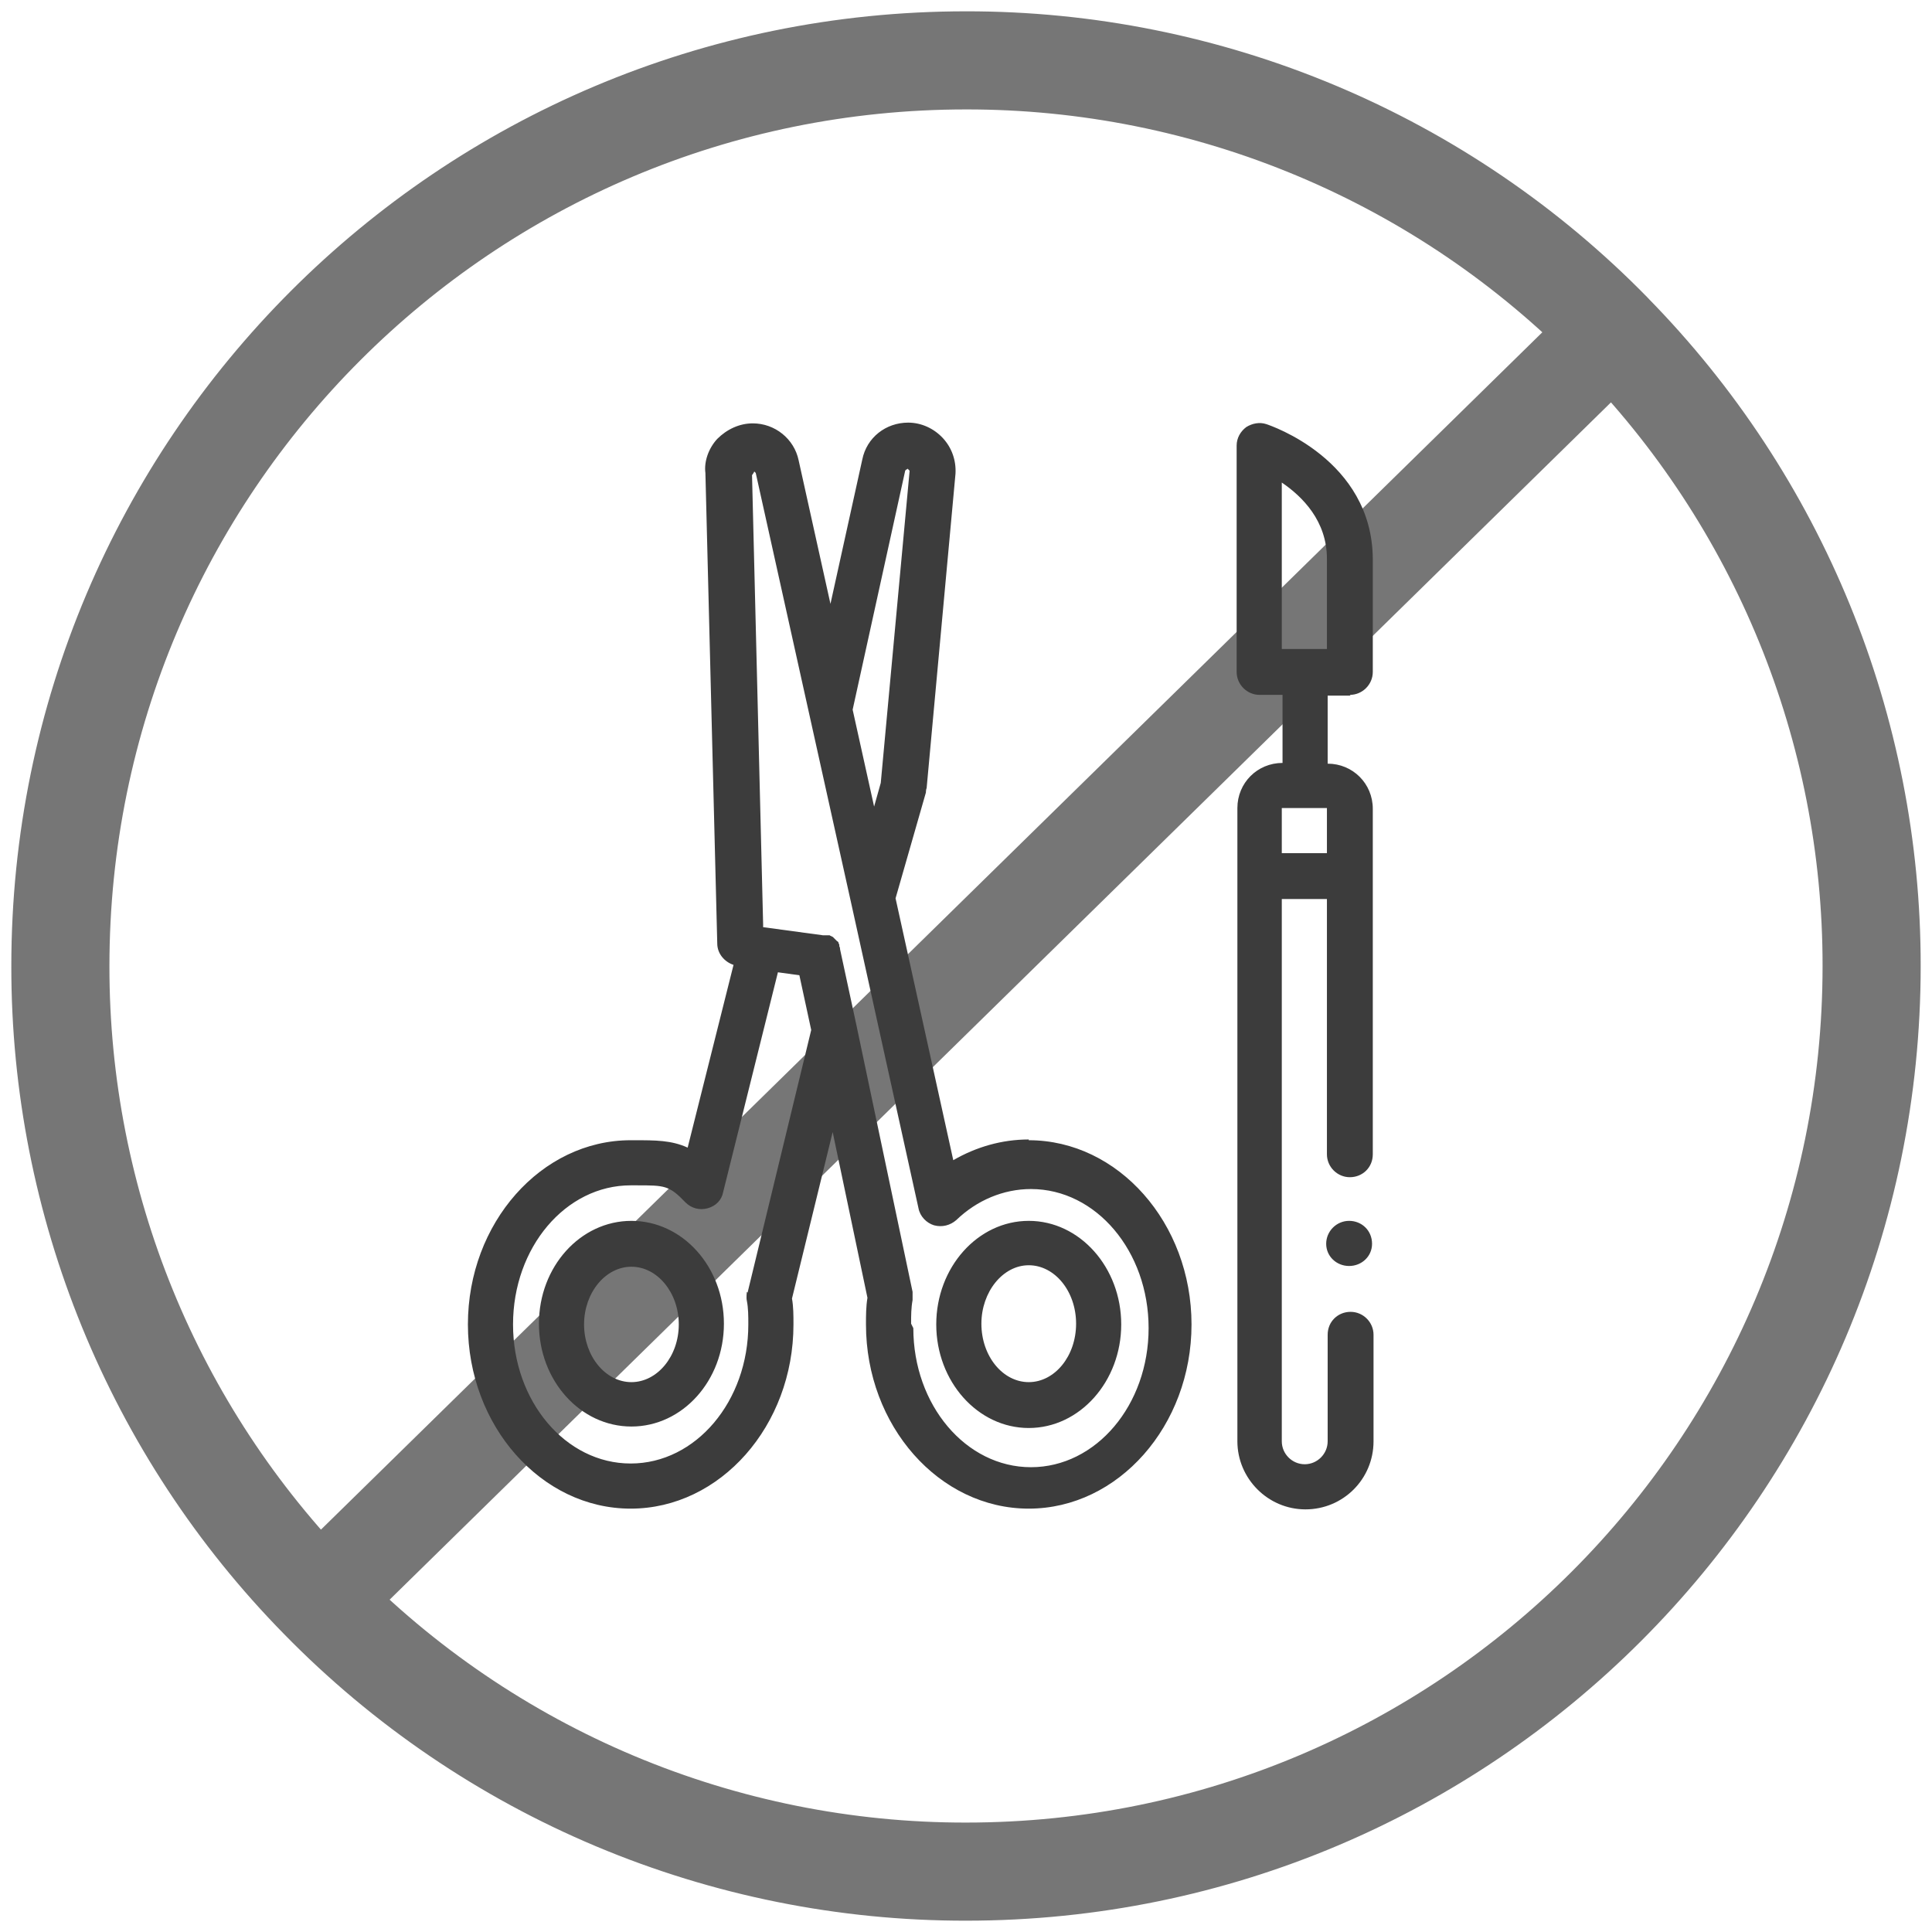
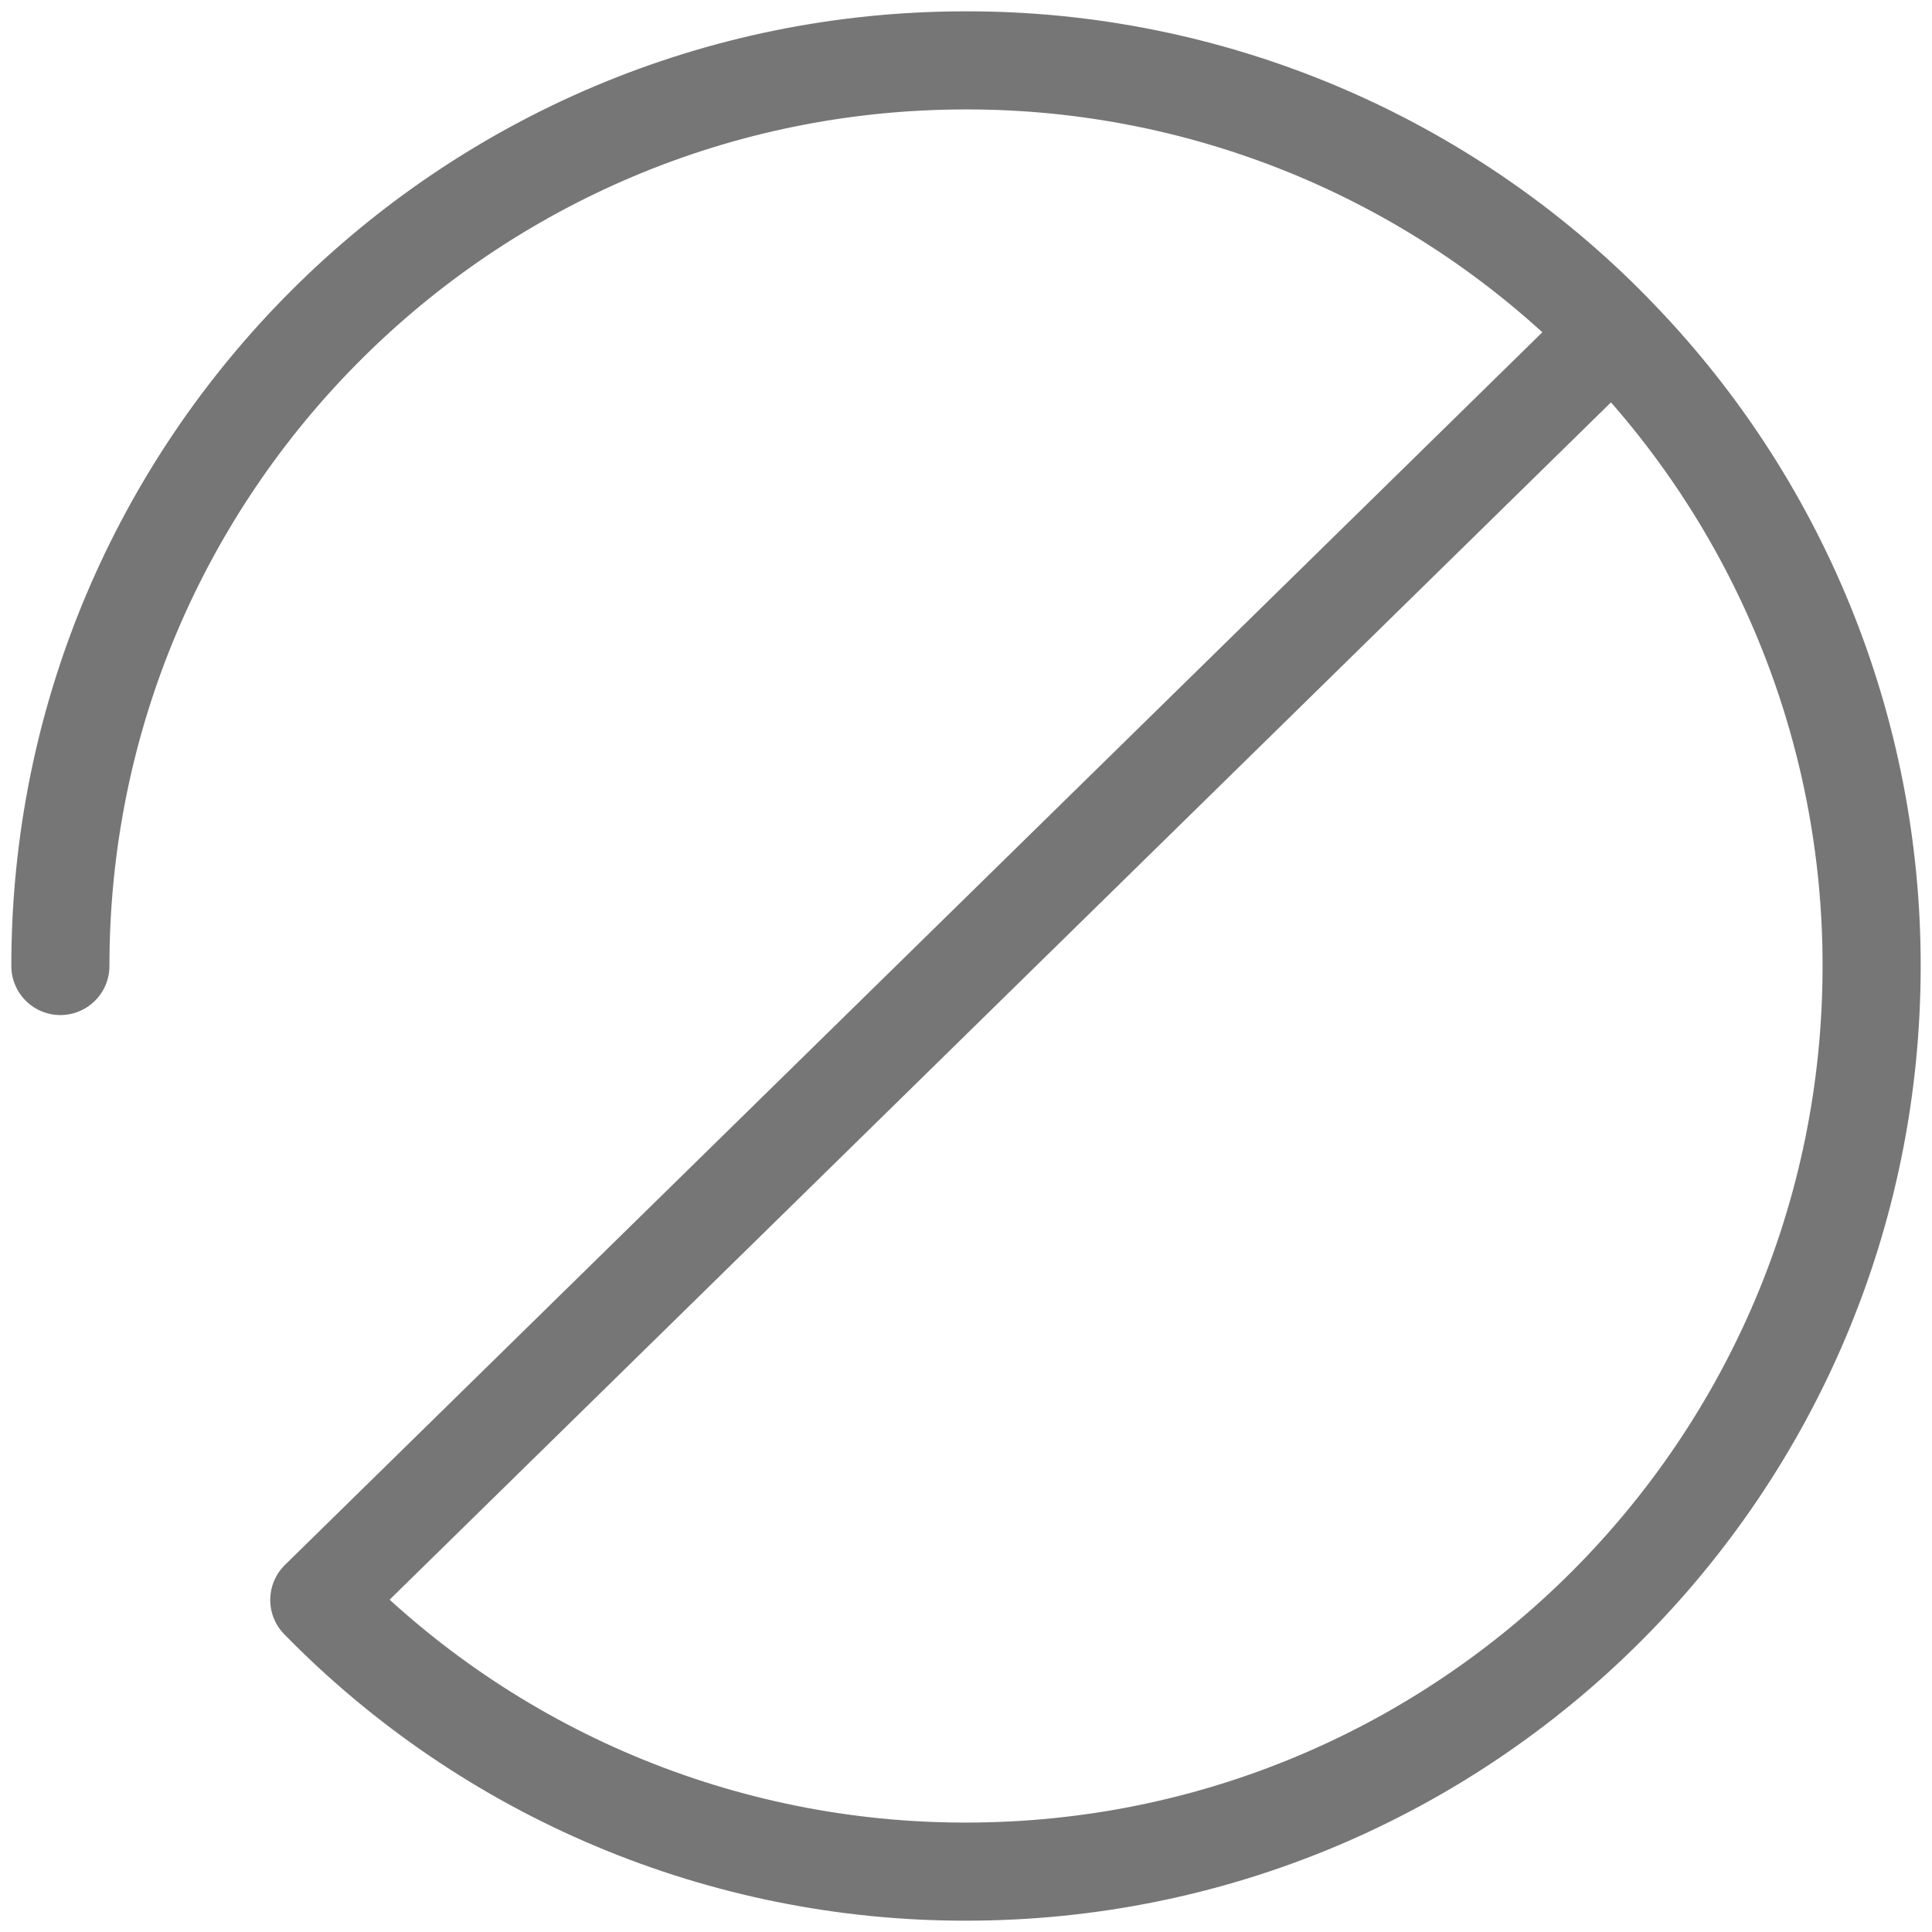
<svg xmlns="http://www.w3.org/2000/svg" width="128" height="128" viewBox="0 0 128 128" fill="none">
-   <path d="M106.846 22C101.266 16.293 94.601 11.761 87.242 8.669C79.884 5.578 71.981 3.99 64 4C30.862 4 4 30.862 4 64C3.981 79.709 10.143 94.796 21.154 106M21.154 106C26.734 111.707 33.399 116.239 40.758 119.331C48.116 122.422 56.019 124.01 64 124C97.138 124 124 97.138 124 64C124.017 48.29 117.853 33.204 106.84 22L21.154 106Z" stroke="#3C3C3C" stroke-opacity="0.7" stroke-width="6.5" stroke-linecap="round" stroke-linejoin="round" />
-   <path d="M89.431 46.037C90.265 46.037 90.951 45.351 90.951 44.517V37.018C90.902 30.451 84.186 28.196 83.892 28.098C83.451 27.951 82.961 28.049 82.569 28.294C82.177 28.588 81.931 29.029 81.931 29.519V44.517C81.931 45.351 82.618 46.037 83.451 46.037H84.971V50.546C83.304 50.546 81.98 51.869 81.98 53.536V95.491C81.98 97.942 83.99 100 86.49 100C88.99 100 91 97.99 91 95.491V88.433C91 87.6 90.314 86.913 89.48 86.913C88.647 86.913 87.961 87.551 87.961 88.433V95.491C87.961 96.324 87.275 97.01 86.441 97.01C85.608 97.01 84.922 96.324 84.922 95.491V59.564H87.912V76.474C87.912 77.307 88.598 77.993 89.431 77.993C90.265 77.993 90.951 77.356 90.951 76.474V53.585C90.951 51.918 89.627 50.595 87.961 50.595V46.086H89.48L89.431 46.037ZM87.912 56.526H84.922V53.536H87.912V56.526ZM84.922 31.97C86.294 32.901 87.912 34.519 87.912 37.018V42.998H84.922V31.97ZM90.902 82.404C90.902 83.238 90.216 83.875 89.382 83.875C88.549 83.875 87.863 83.238 87.863 82.404C87.863 81.571 88.549 80.885 89.382 80.885C90.216 80.885 90.902 81.522 90.902 82.404ZM41.833 80.885C38.451 80.885 35.706 83.924 35.706 87.698C35.706 91.472 38.451 94.511 41.833 94.511C45.216 94.511 47.961 91.472 47.961 87.698C47.961 83.924 45.216 80.885 41.833 80.885ZM41.833 91.57C40.118 91.57 38.696 89.854 38.696 87.747C38.696 85.639 40.118 83.924 41.833 83.924C43.549 83.924 44.971 85.639 44.971 87.747C44.971 89.854 43.549 91.57 41.833 91.57ZM68.157 75.493C66.392 75.493 64.677 75.984 63.157 76.866L59.333 59.515L61.343 52.507C61.343 52.507 61.343 52.31 61.392 52.212L63.304 31.382C63.353 30.5 63.059 29.666 62.471 29.029C61.882 28.392 61.049 28 60.167 28C58.696 28 57.422 28.98 57.127 30.451L55.02 40.008L52.912 30.5C52.618 29.078 51.343 28.049 49.873 28.049C48.99 28.049 48.157 28.441 47.52 29.078C46.931 29.715 46.637 30.598 46.735 31.333L47.52 62.505C47.52 63.191 48.01 63.73 48.598 63.926L45.559 76.033C44.48 75.543 43.451 75.543 41.98 75.543H41.784C35.853 75.543 31 81.032 31 87.747C31 94.462 35.853 99.951 41.784 99.951C47.716 99.951 52.569 94.462 52.569 87.747C52.569 87.159 52.569 86.57 52.471 86.031L55.167 75.003L57.471 85.982C57.373 86.57 57.373 87.159 57.373 87.747C57.373 94.462 62.225 99.951 68.157 99.951C74.088 99.951 78.941 94.462 78.941 87.747C78.941 81.032 74.088 75.543 68.157 75.543V75.493ZM60.363 87.698C60.363 87.159 60.363 86.668 60.461 86.129C60.461 85.933 60.461 85.786 60.461 85.59L56.735 67.897L55.657 62.897C55.657 62.897 55.657 62.75 55.608 62.701C55.608 62.701 55.608 62.701 55.608 62.652C55.608 62.603 55.608 62.554 55.559 62.505C55.559 62.505 55.559 62.505 55.559 62.456C55.559 62.456 55.51 62.358 55.461 62.358C55.461 62.358 55.461 62.358 55.412 62.309C55.412 62.309 55.363 62.26 55.314 62.211C55.314 62.211 55.314 62.211 55.265 62.162C55.265 62.162 55.216 62.113 55.167 62.064C55.167 62.064 55.118 62.064 55.069 62.015C55.069 62.015 55.02 62.015 54.971 61.966C54.971 61.966 54.922 61.966 54.873 61.966H54.775C54.775 61.966 54.725 61.966 54.676 61.966C54.627 61.966 54.578 61.966 54.529 61.966L50.559 61.427V61.231L49.824 31.48C49.824 31.48 49.971 31.284 49.971 31.235L50.069 31.333L53.647 47.458L56.441 60.054L60.853 80.052C60.951 80.591 61.392 81.032 61.882 81.179C62.422 81.326 62.961 81.179 63.353 80.836C64.725 79.513 66.49 78.777 68.304 78.777C72.618 78.777 76.098 82.894 76.098 87.992C76.098 93.089 72.618 97.206 68.304 97.206C63.99 97.206 60.51 93.089 60.51 87.992L60.363 87.698ZM49.48 85.59C49.48 85.59 49.431 85.982 49.48 86.178C49.578 86.668 49.578 87.208 49.578 87.747C49.578 92.844 46.098 96.961 41.784 96.961C37.471 96.961 33.99 92.844 33.99 87.747C33.99 82.649 37.471 78.532 41.784 78.532H42.176C44.039 78.532 44.333 78.532 45.412 79.66C45.804 80.052 46.343 80.199 46.882 80.052C47.422 79.905 47.814 79.513 47.912 78.974L51.539 64.417L52.961 64.613L53.745 68.24L49.529 85.639L49.48 85.59ZM60.118 31.039L60.265 31.186L58.353 51.869L57.912 53.438L56.49 47.017L59.971 31.186C59.971 31.186 60.02 31.088 60.118 31.088V31.039ZM68.157 80.885C64.775 80.885 62.029 83.973 62.029 87.747C62.029 91.521 64.775 94.609 68.157 94.609C71.539 94.609 74.284 91.521 74.284 87.747C74.284 83.973 71.539 80.885 68.157 80.885ZM65.02 87.698C65.02 85.59 66.441 83.826 68.157 83.826C69.873 83.826 71.294 85.541 71.294 87.698C71.294 89.854 69.873 91.57 68.157 91.57C66.441 91.57 65.02 89.854 65.02 87.698Z" fill="#3C3C3C" />
+   <path d="M106.846 22C101.266 16.293 94.601 11.761 87.242 8.669C79.884 5.578 71.981 3.99 64 4C30.862 4 4 30.862 4 64M21.154 106C26.734 111.707 33.399 116.239 40.758 119.331C48.116 122.422 56.019 124.01 64 124C97.138 124 124 97.138 124 64C124.017 48.29 117.853 33.204 106.84 22L21.154 106Z" stroke="#3C3C3C" stroke-opacity="0.7" stroke-width="6.5" stroke-linecap="round" stroke-linejoin="round" />
</svg>